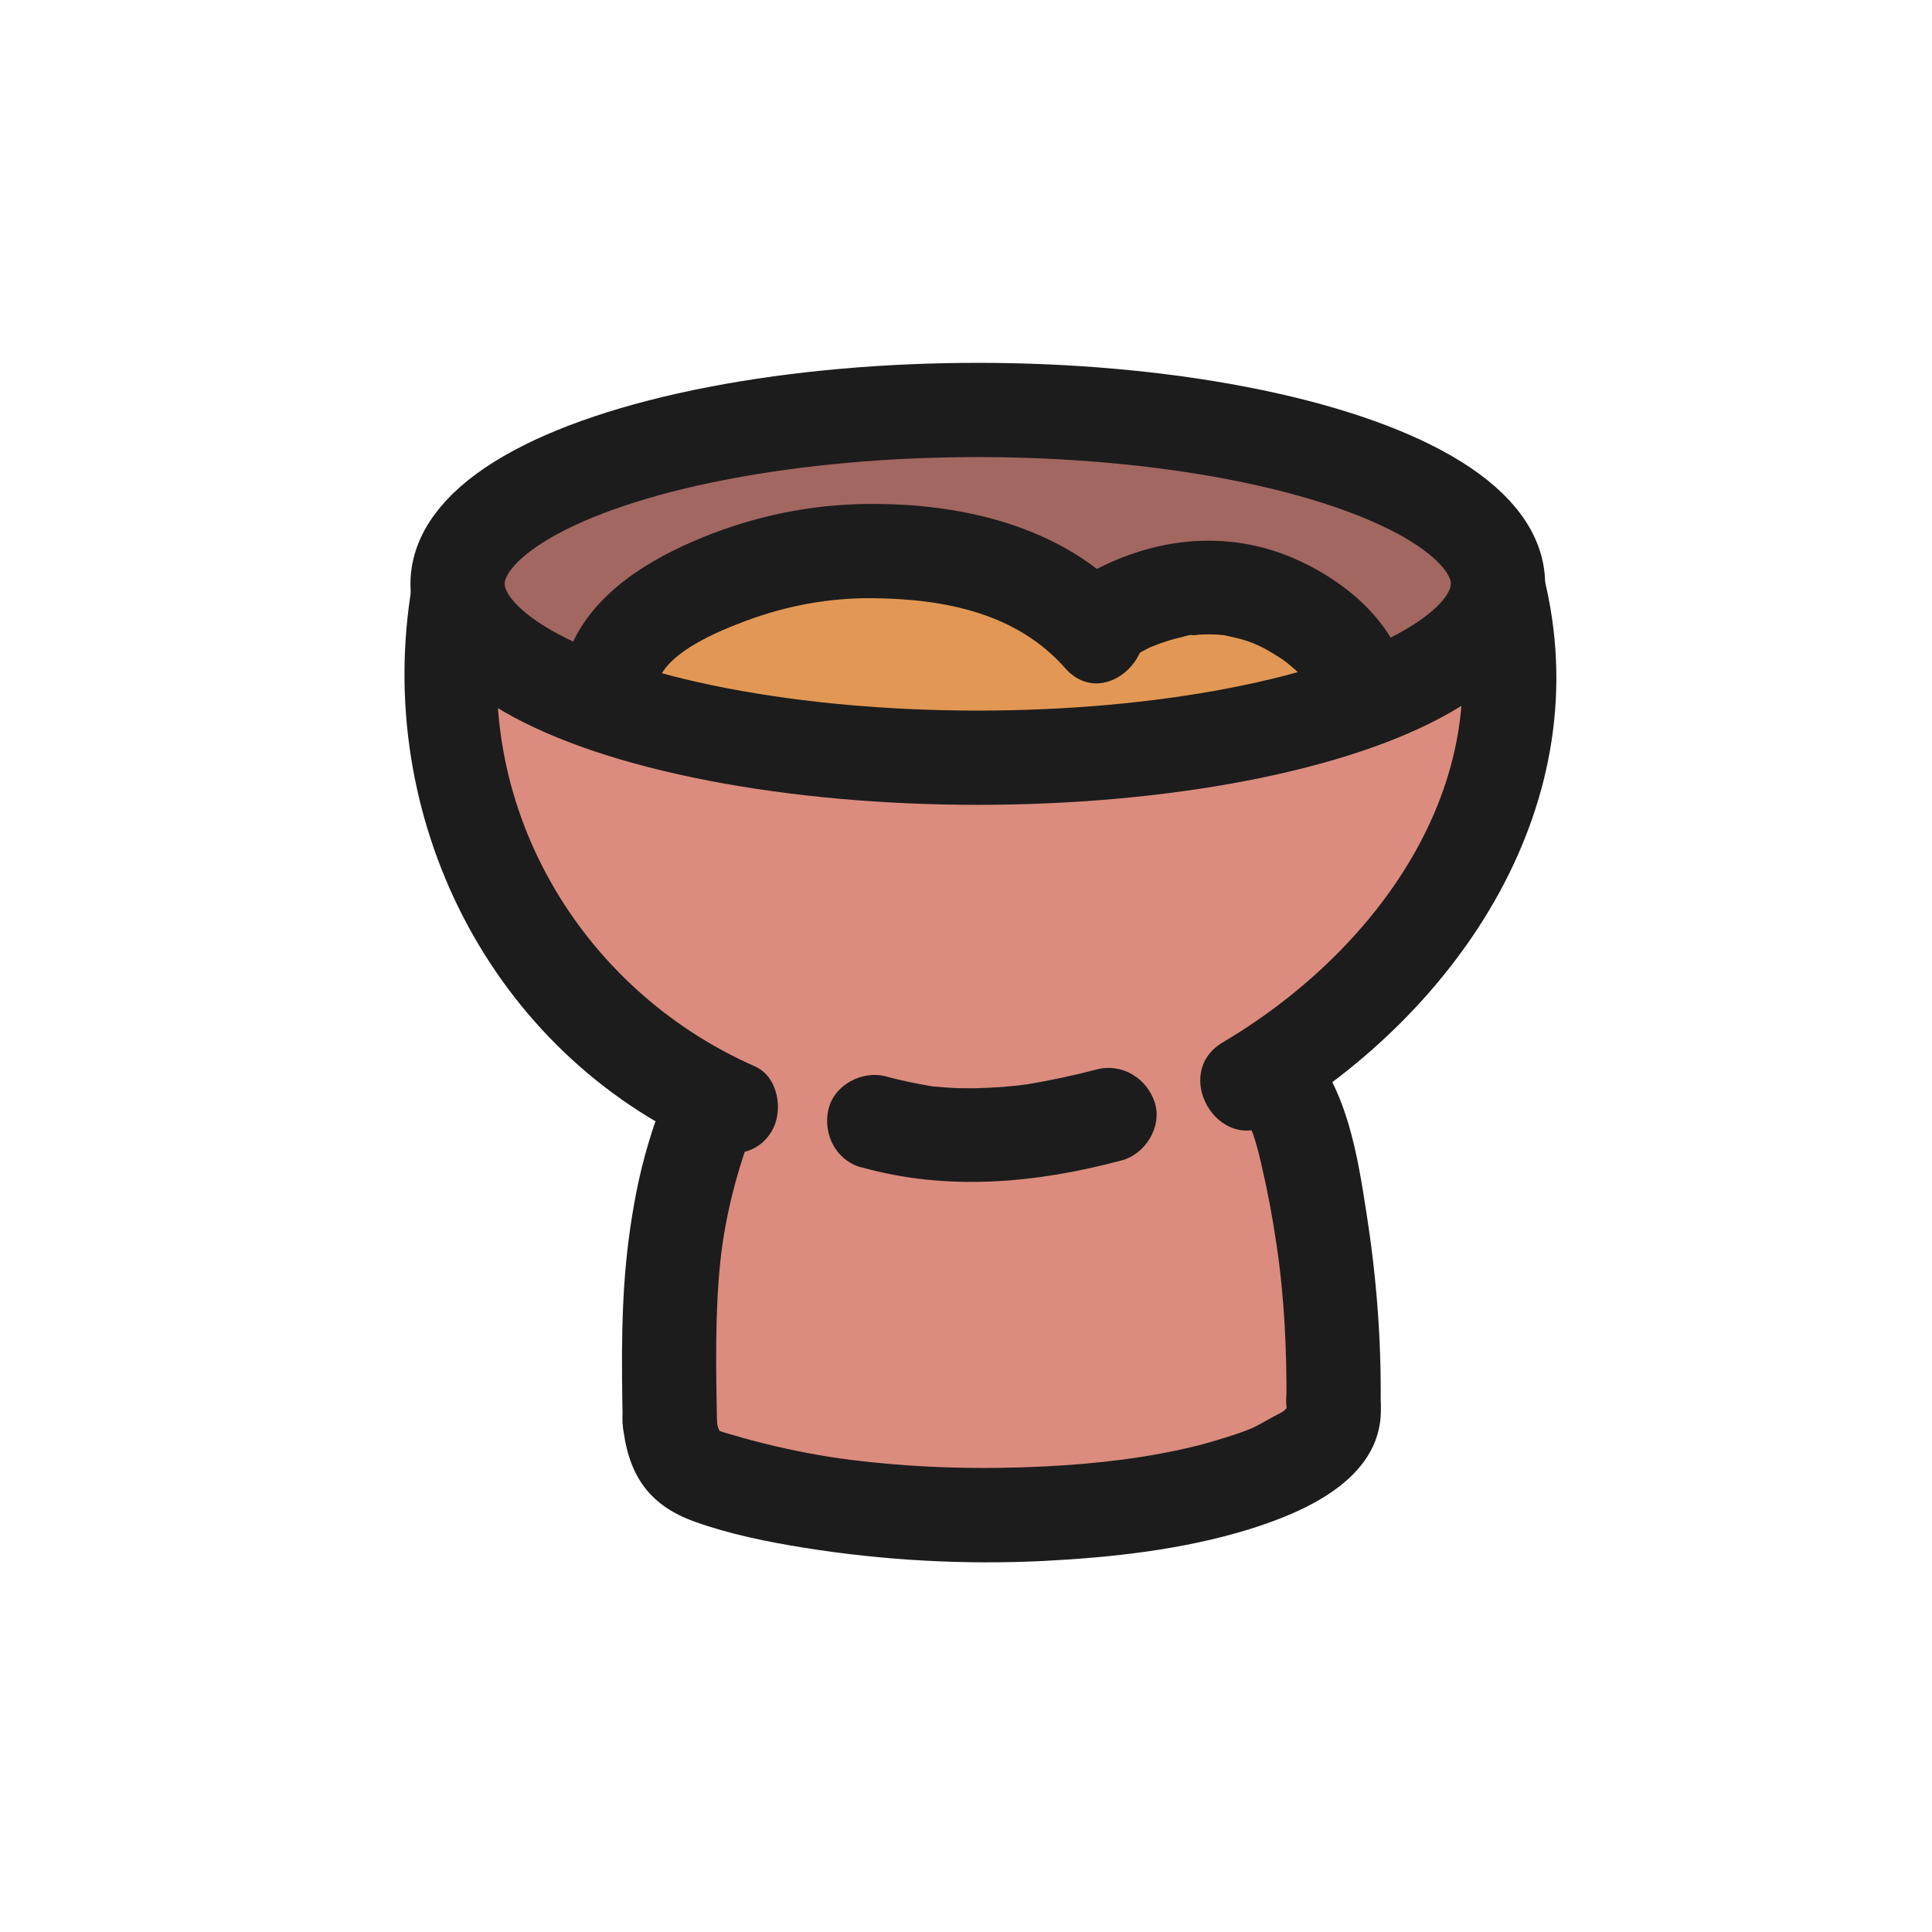
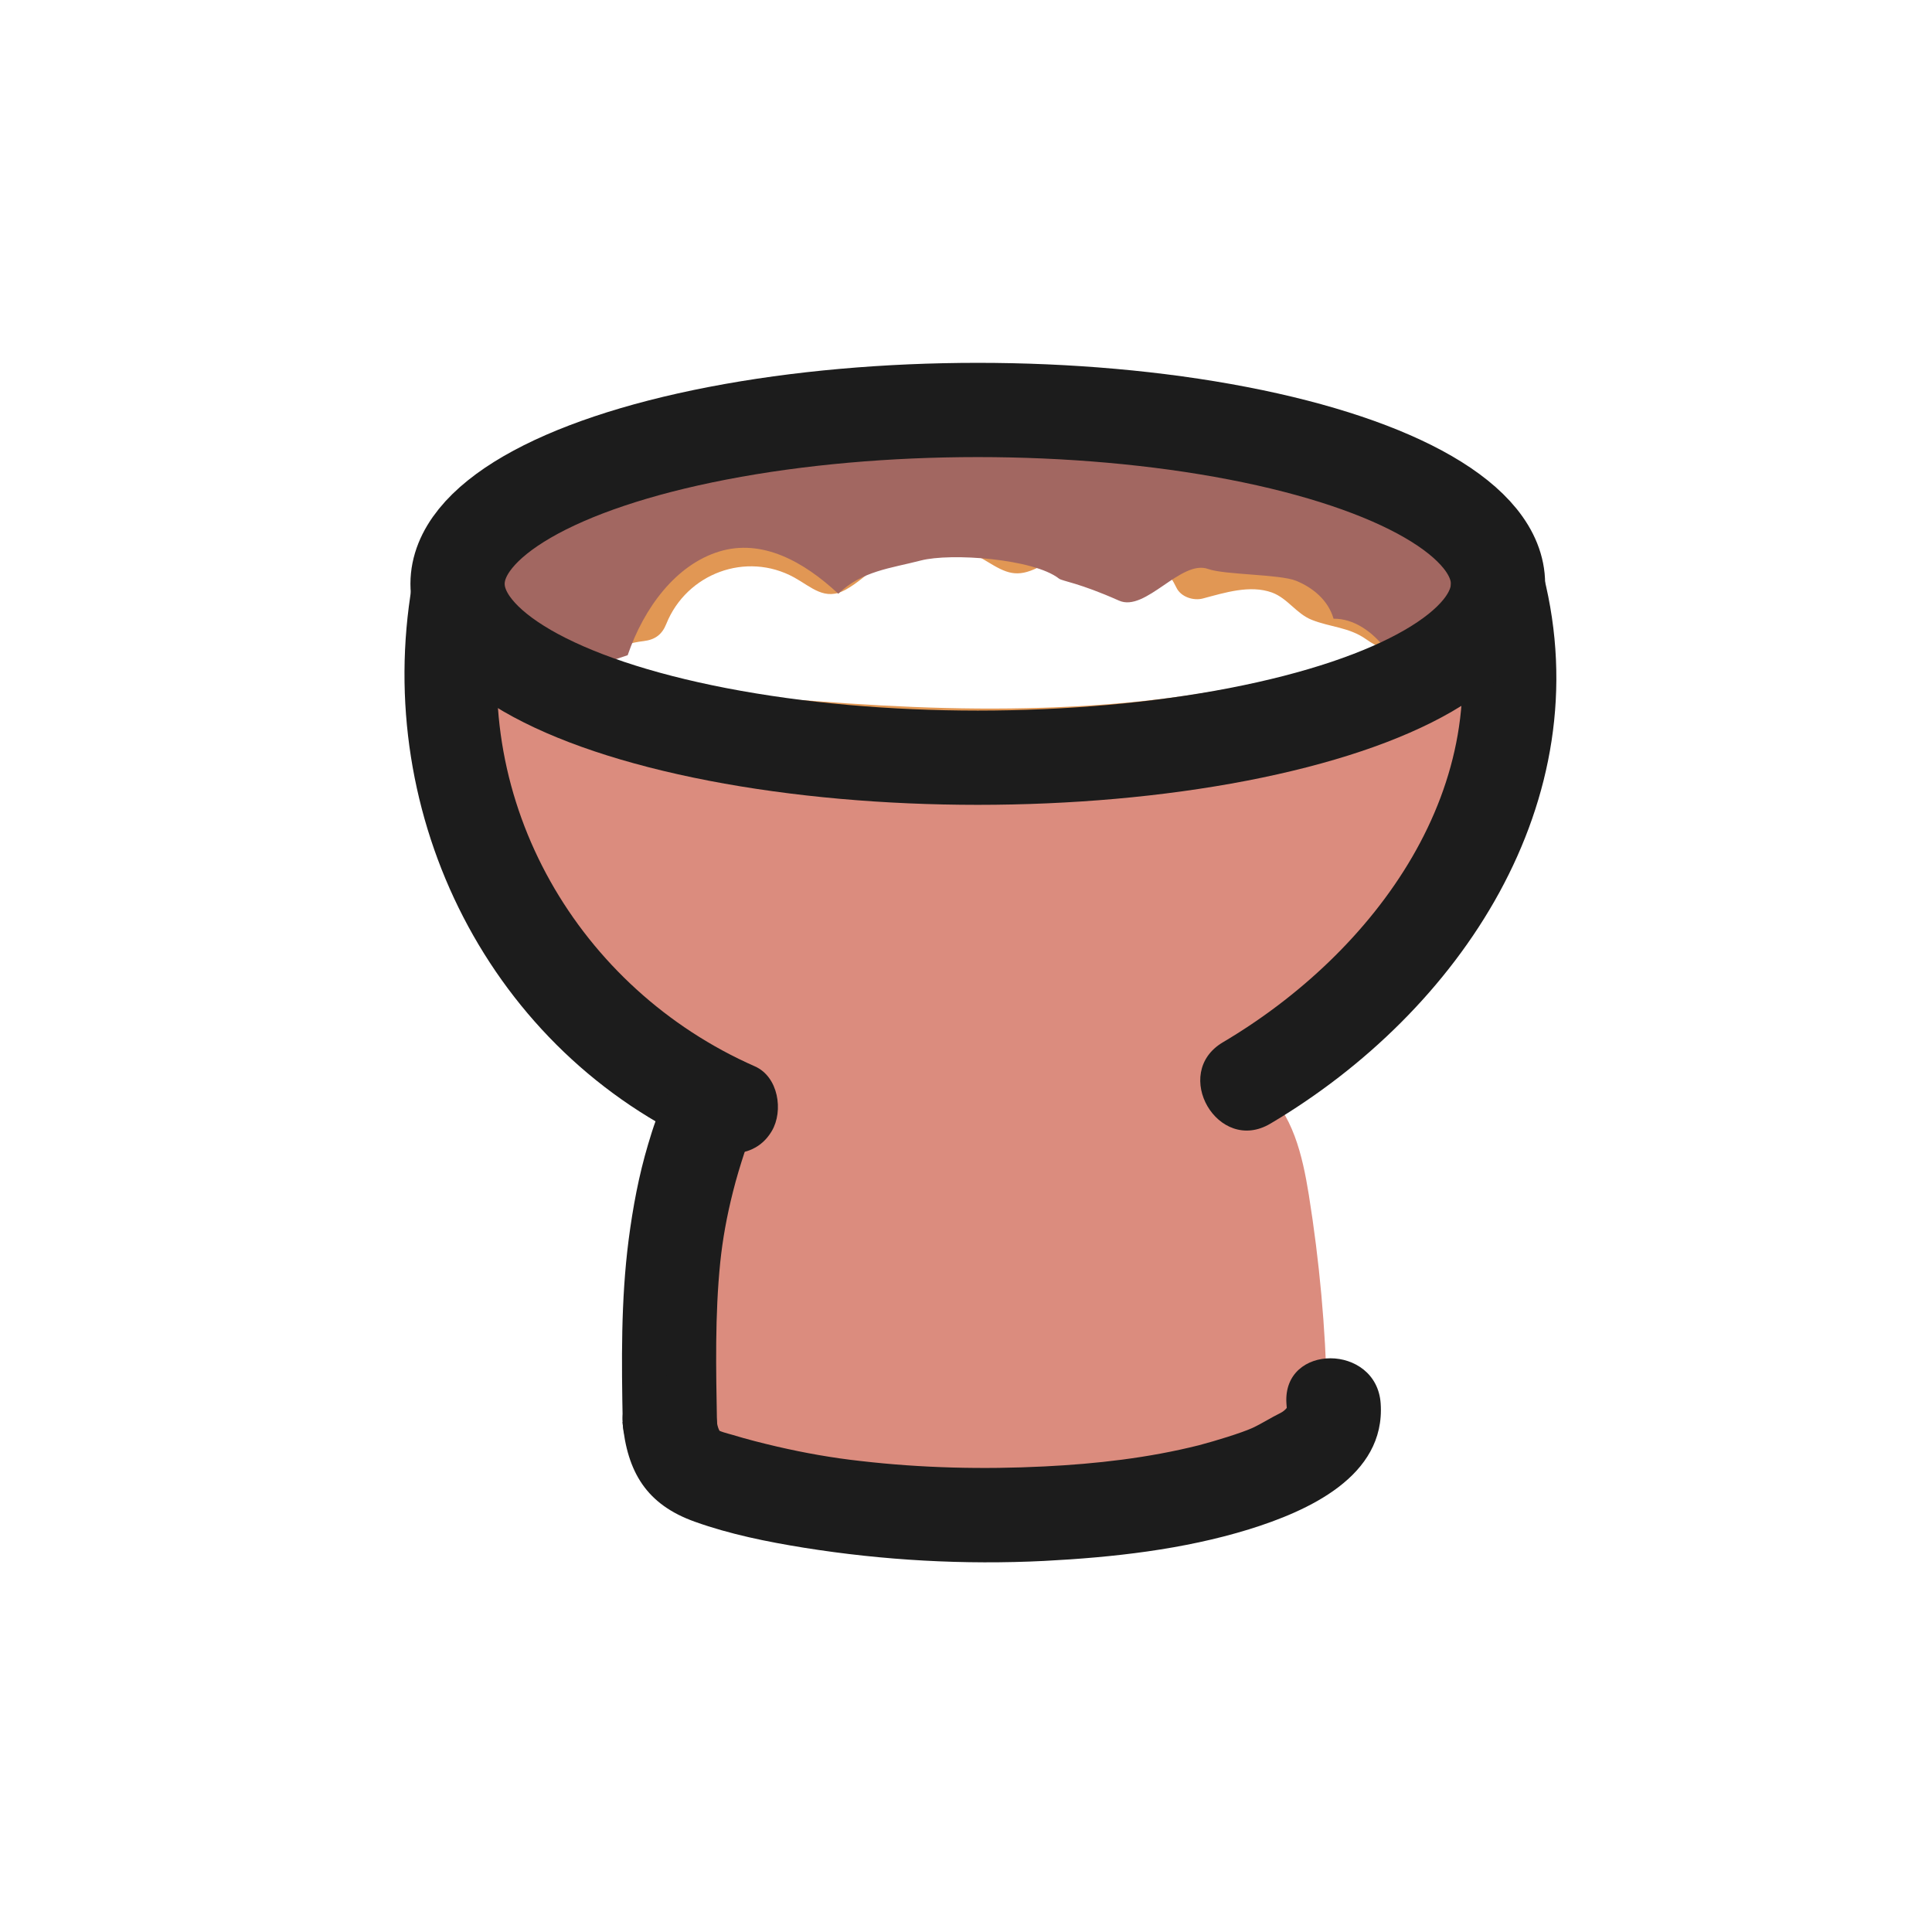
<svg xmlns="http://www.w3.org/2000/svg" id="_レイヤー_2" viewBox="0 0 82 82">
  <defs>
    <style>.cls-1,.cls-2{fill:none;}.cls-3{fill:#1c1c1c;}.cls-4{fill:#e29854;}.cls-5{fill:#db8c7e;}.cls-2{stroke:#1c1c1c;stroke-miterlimit:10;stroke-width:4px;}.cls-6{fill:#a26761;}.cls-7{fill:#e19754;}</style>
  </defs>
  <g id="_おもちゃ">
    <g id="ey-01-tn">
      <rect id="thumbnail-bg" class="cls-1" width="82" height="82" />
    </g>
-     <path class="cls-4" d="M24.11,28.15c.64-1.24,1.82-1.81,3.21-1.93.51-1.44,1.75-2.59,3.21-3.01,1.47-.42,3.12-.09,4.32.86.09.07.19.15.3.16.17.02.31-.11.43-.22.71-.67,1.51-1.28,2.42-1.61,1.56-.56,3.4-.25,4.69.79.1.08.19.16.31.19.19.04.38-.07.55-.17,1.19-.71,2.58-1.17,3.96-1.03,1.38.14,2.73.96,3.27,2.24.75-.2,1.52-.41,2.3-.41s1.59.2,2.17.73c.22.21.41.46.68.6.21.1.44.12.67.16.94.16,1.82.61,2.5,1.28.17.17.34.38.35.62.01.25-.15.48-.33.65-.48.46-1.12.69-1.76.89-7,2.23-14.5,2.39-21.83,1.88-1.03-.07-2.07-.16-3.1-.25-2.92-.24-5.95-.52-8.52-1.94.06-.16.13-.33.19-.49Z" />
    <path class="cls-7" d="M24.97,28.65c.53-.9,1.32-1.32,2.35-1.44.49-.06.78-.28.96-.73.86-2.14,3.39-3.09,5.43-1.97.74.41,1.3,1.01,2.18.52.99-.55,1.58-1.47,2.75-1.78s2.26-.03,3.25.58c.82.5,1.26.71,2.18.25,1.97-.99,4.68-1.59,5.86.86.19.4.73.57,1.13.46.91-.24,1.99-.59,2.93-.25.67.25,1.03.9,1.69,1.16.78.31,1.58.31,2.3.82.57.41.62.19.01.52-.41.22-.89.34-1.32.48-3.57,1.1-7.29,1.65-11.02,1.85s-7.33.06-10.99-.22c-3.44-.26-7.11-.34-10.23-1.98l.46,1.13c.06-.16.13-.33.19-.49.47-1.2-1.46-1.72-1.93-.53-.06.16-.13.33-.19.49-.15.39.1.94.46,1.13,3.81,2.01,8.38,2.07,12.59,2.35,4.69.31,9.4.33,14.07-.29,2.25-.3,4.49-.74,6.67-1.38,1.37-.4,4.01-1.11,3.68-3.05-.15-.87-1.07-1.55-1.79-1.95-.78-.44-1.74-.45-2.46-.93-.85-.56-1.35-1.05-2.43-1.19s-2.17.12-3.22.4l1.13.46c-.67-1.4-2-2.35-3.52-2.65-.83-.17-1.69-.13-2.52.05s-1.56.73-2.37.93c-.23.1-.24.13-.03.08-.2-.16-.41-.3-.63-.43-.29-.16-.62-.31-.93-.42-.8-.29-1.68-.4-2.52-.33s-1.64.33-2.38.74c-.58.32-1.36,1.25-1.86,1.39l.77.1c-1.8-.97-3.46-1.76-5.56-1.07-1.79.58-3.05,1.93-3.74,3.65l.96-.73c-1.74.21-3.17.87-4.07,2.43-.65,1.12,1.08,2.12,1.73,1.01Z" />
    <path class="cls-5" d="M19.66,27.59c-.45,3.98.44,8.11,2.49,11.55,2.06,3.44,5.26,6.18,8.99,7.68-1.91,4.51-3.25,9.64-2.38,14.45.05.28.17,1.26.36,1.48.18.21,1.36.67,1.64.72,9.73,1.69,15.9,2.14,23.95-.93.67-.26,1.08-1.34,1.41-1.98.21-.41.21-.9.2-1.36-.06-2.84-.32-5.68-.77-8.49-.27-1.67-.68-3.46-1.97-4.55,3.15-1.83,7.15-5.83,8.74-9.11,1.59-3.28,1.45-7.17,1.45-9.44-1.81,1.7-4.2,2.65-6.61,3.26-4.57,1.16-9.12,2.07-13.84,2.12-7.4.07-15.25-.83-22.08-3.69-.53-.22-1.08-.48-1.37-.97l-.21-.75Z" />
    <path class="cls-6" d="M23.29,30.67c-1.39-.74-2.99-1.79-3.11-3.58-.06-.86.26-1.7.69-2.4,1.16-1.9,3.07-2.97,4.99-3.63,2.32-.8,4.75-1.09,7.16-1.38,3.68-.44,7.38-.88,11.08-.61,2.15.16,4.27.55,6.4.88,2.21.35,4.45.64,6.57,1.45,2.12.81,4.68,1.74,5.97,3.88.13.22.2.98.22,1.25.05.56-.02,1.64-.37,2.02-.67.72-1.83,1.3-2.5,2.03-.37-.89-1.03-2.32-1.59-3.05s-1.35-1.28-2.2-1.27c-.23-.8-.9-1.33-1.59-1.61-.69-.28-3.04-.25-3.73-.5-1.16-.42-2.66,1.85-3.79,1.34-1.71-.76-2.39-.82-2.54-.93-1.08-.85-4.61-1.1-5.87-.77-1.27.33-2.5.44-3.5,1.41-1.47-1.37-3.24-2.35-5.06-1.79s-3.18,2.36-3.88,4.4c-1.56.53-2.97.86-3.74,2.54" />
    <path class="cls-3" d="M17.49,24.82c-1.68,9.83,3.31,19.83,12.53,23.9.99.44,2.15.29,2.74-.72.5-.85.28-2.3-.72-2.74-7.49-3.3-12.1-11.2-10.7-19.38.18-1.06-.28-2.15-1.4-2.46-.96-.26-2.28.33-2.46,1.4h0Z" />
-     <path class="cls-3" d="M36.55,49.54c3.66,1.03,7.43.68,11.06-.29,1.01-.27,1.73-1.44,1.4-2.46s-1.38-1.68-2.46-1.4c-.99.26-1.99.47-3,.64-.39.06.22-.02-.03,0-.1.01-.21.03-.31.04-.2.02-.4.04-.61.06-.43.03-.86.05-1.28.06-.37,0-.75,0-1.12-.03-.17-.01-.33-.03-.5-.04-.08,0-.16-.02-.24-.03-.43-.04.36.06.11.02-.66-.12-1.31-.24-1.95-.42-1.01-.28-2.22.35-2.46,1.4s.32,2.16,1.4,2.46h0Z" />
    <path class="cls-3" d="M61.65,25.49c1.98,7.84-3.3,14.94-9.75,18.75-2.21,1.31-.2,4.77,2.02,3.45,8.03-4.75,14.02-13.66,11.59-23.27-.63-2.49-4.49-1.44-3.86,1.06h0Z" />
    <path class="cls-3" d="M29.67,45.1c-1.29.72-1.76,2.12-2.16,3.46s-.65,2.69-.83,4.07c-.33,2.57-.3,5.15-.25,7.74.02,1.08.9,2,2,2s2.02-.92,2-2c-.04-2.27-.09-4.54.14-6.8.1-.96.27-1.92.54-2.99.14-.56.31-1.12.49-1.67l.08-.24c.08-.22.09-.23,0-.04.12-.2.12-.22-.02-.06.16-.17.17-.17.02-.01.94-.53,1.26-1.82.72-2.74s-1.79-1.25-2.74-.72h0Z" />
-     <path class="cls-3" d="M52.68,47.16c.4.48.64,1.32.84,2.19.27,1.15.49,2.31.66,3.48.33,2.2.44,4.49.42,6.74-.01,1.08.93,2,2,2s1.99-.92,2-2c.03-2.7-.18-5.39-.6-8.07-.39-2.51-.81-5.17-2.49-7.17-.69-.83-2.11-.72-2.83,0-.82.82-.7,2,0,2.83h0Z" />
    <path class="cls-3" d="M26.42,60.36c.2,2.12,1.02,3.5,3.08,4.23,1.48.53,3.07.85,4.62,1.1,3.38.54,6.8.73,10.21.56,2.9-.15,5.89-.48,8.68-1.34,2.48-.77,5.8-2.24,5.59-5.34-.17-2.55-4.17-2.57-4,0,.05.75.07.12.02.18-.07.09-.17.17-.27.22-.41.2-.79.45-1.2.64-.47.21-1.54.54-2.26.73-2.15.54-4.35.79-6.56.9-2.6.13-5.21.07-7.8-.23-1.19-.13-2.37-.34-3.54-.61-.64-.15-1.28-.31-1.9-.5-.24-.07-.53-.13-.73-.27.36.24.1.13.07-.28-.1-1.08-.85-2-2-2-1,0-2.1.92-2,2h0Z" />
    <ellipse class="cls-2" cx="41.5" cy="24.78" rx="22.08" ry="7.38" />
-     <path class="cls-3" d="M27.93,28.92c.43-1.28,2.61-2.15,3.76-2.58,1.72-.64,3.52-.97,5.36-.95,3.02.03,6.09.62,8.16,2.97,1.71,1.93,4.53-.9,2.83-2.83-2.88-3.27-7.47-4.26-11.68-4.13-2.42.08-4.77.63-6.99,1.6s-4.48,2.46-5.3,4.86,3.03,3.49,3.86,1.06h0Z" />
-     <path class="cls-3" d="M47.51,28.23c.33-.22.67-.42,1.02-.61.16-.09.33-.17.5-.24-.37.17.09-.03.18-.06.31-.11.63-.21.95-.28.12-.03.33-.11.46-.09-.28.03-.31.04-.08.01h.15c.29-.04.57-.04.86-.03.14,0,.28.02.41.03.44.03-.39-.08,0,0,.26.06.51.11.76.18.12.04.24.07.36.12.06.02.56.2.22.08-.32-.12.08.04.14.07.11.05.21.11.31.16.2.11.39.23.58.35.09.06.18.12.27.19.36.24-.22-.19-.07-.06s.3.25.45.38c.13.12.26.25.38.38.07.08.44.53.17.18s.03.06.09.14c.11.18.28.61-.03-.16.39.97,1.35,1.76,2.46,1.4.93-.3,1.82-1.42,1.4-2.46-.8-1.97-2.68-3.42-4.6-4.24-3.14-1.33-6.54-.74-9.36,1.1-.87.57-1.32,1.8-.72,2.74.56.87,1.8,1.33,2.74.72h0Z" />
  </g>
</svg>